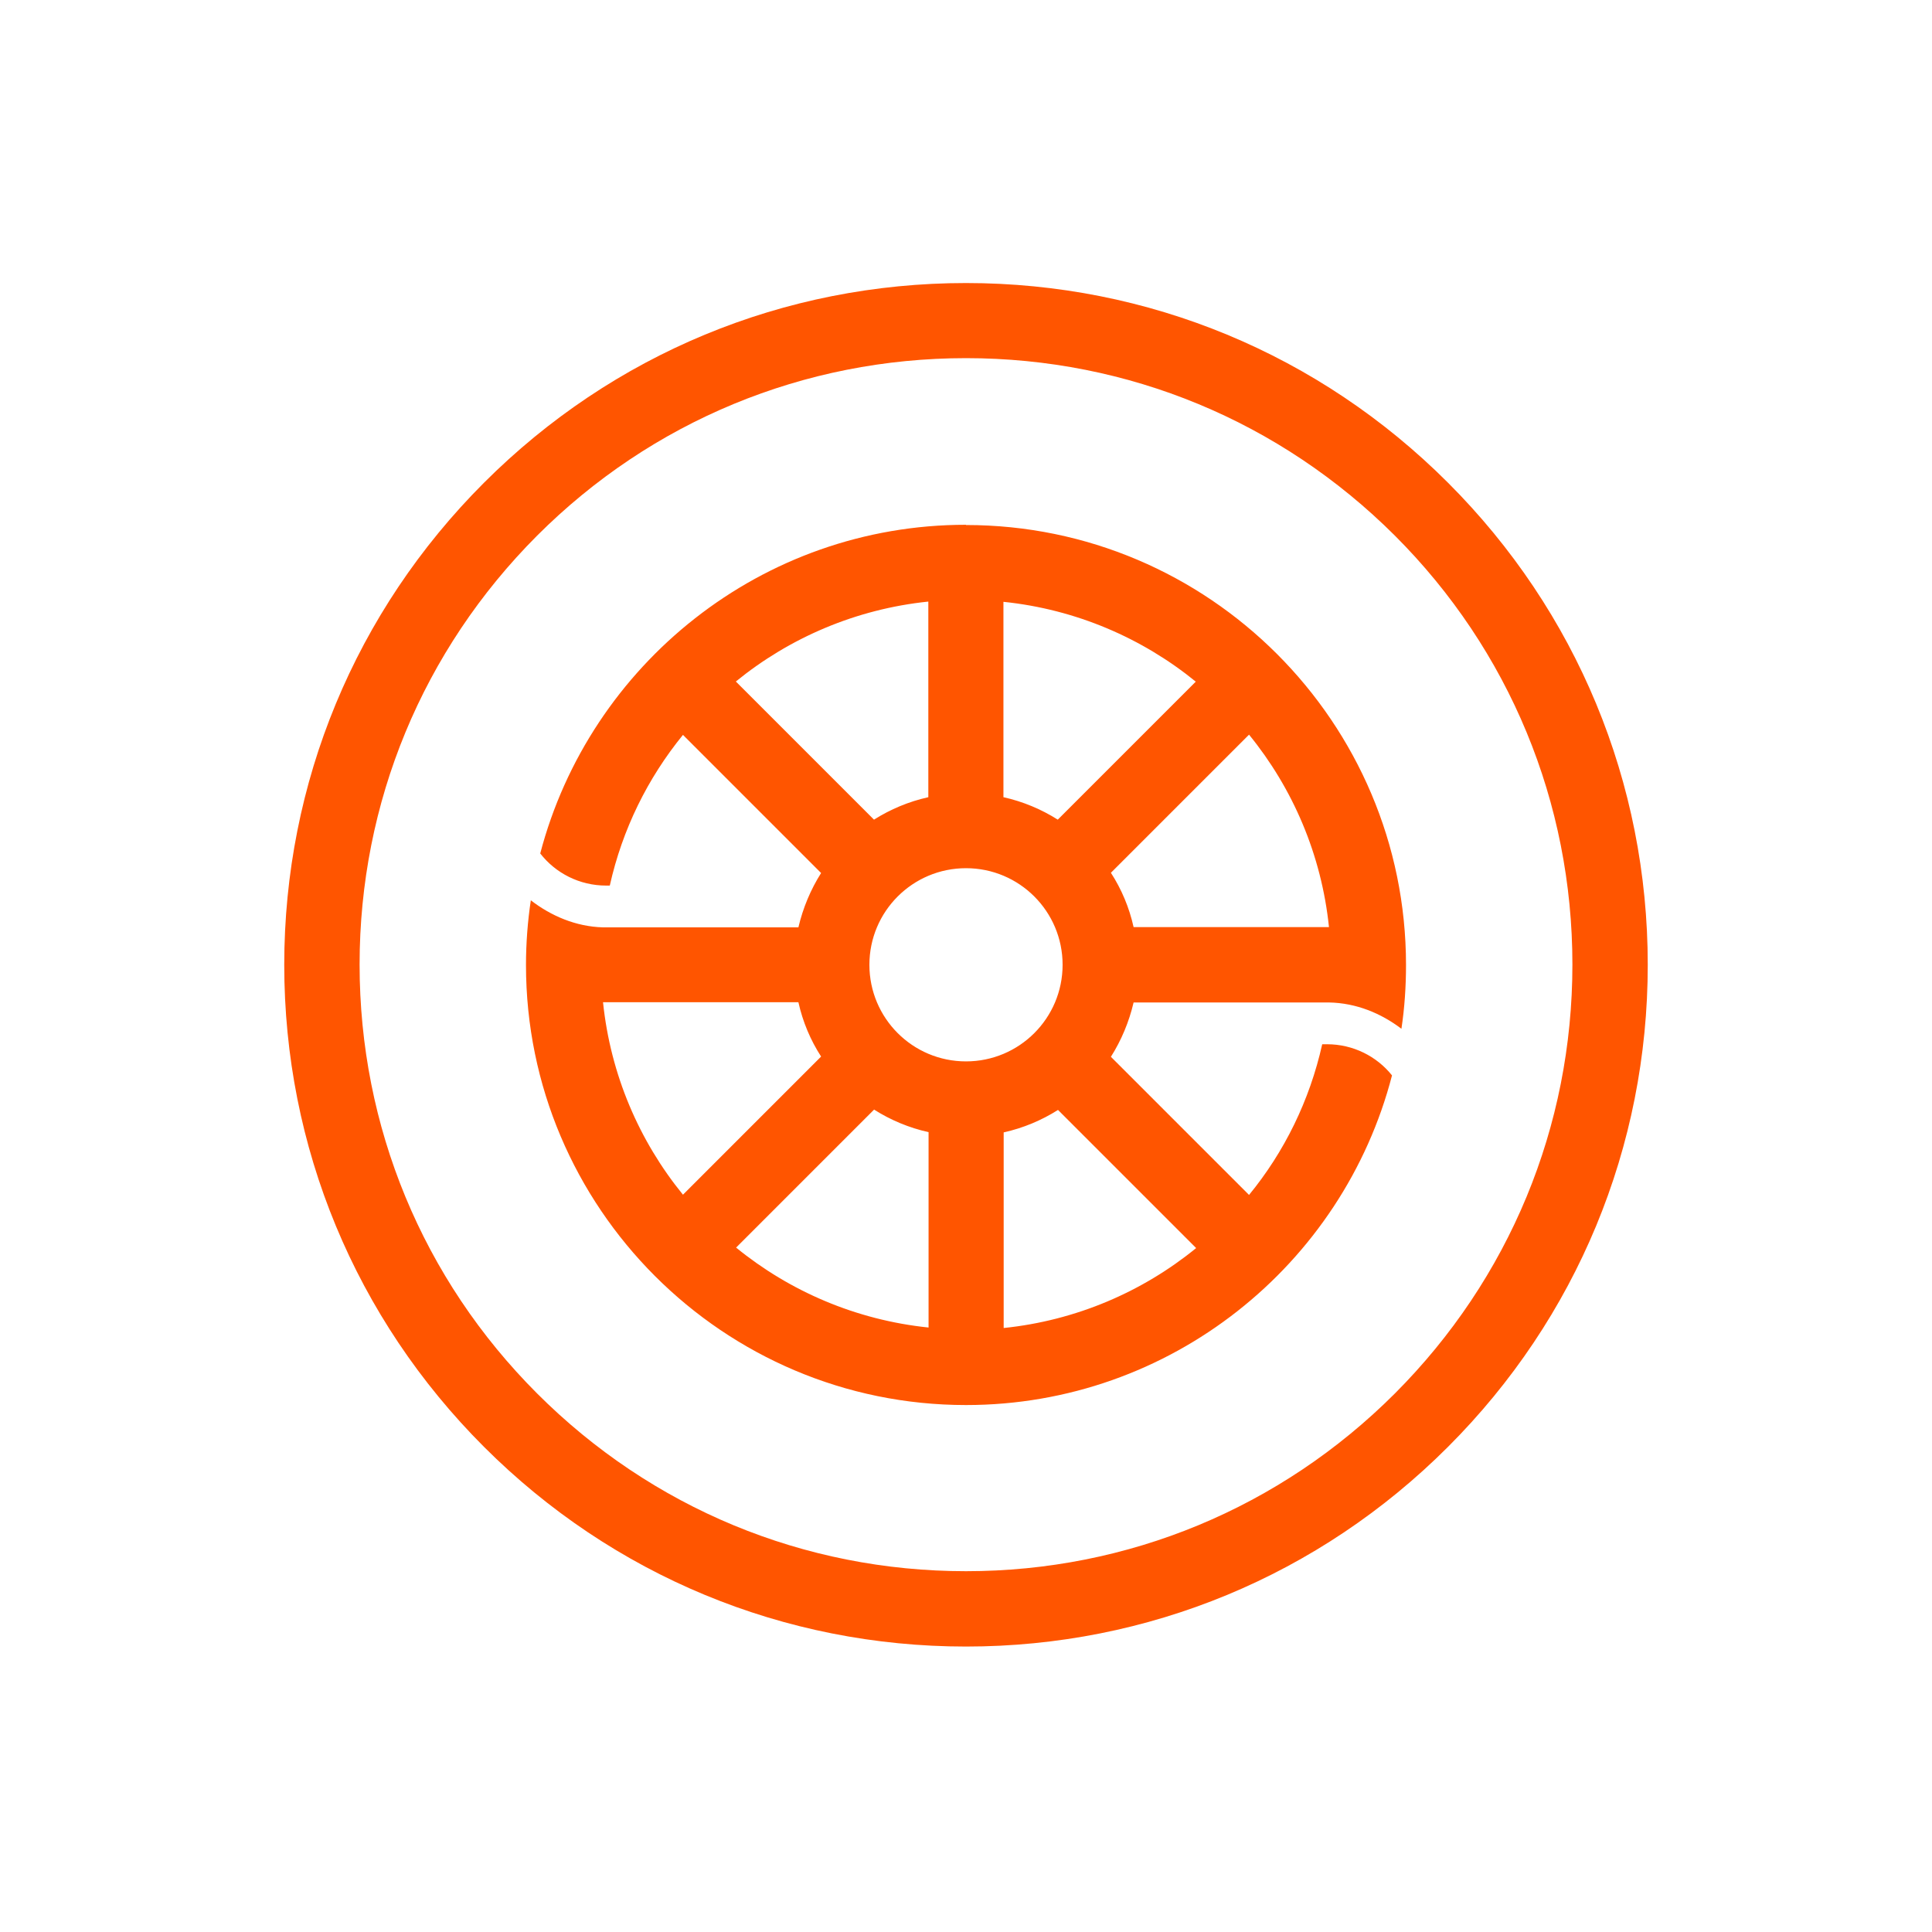
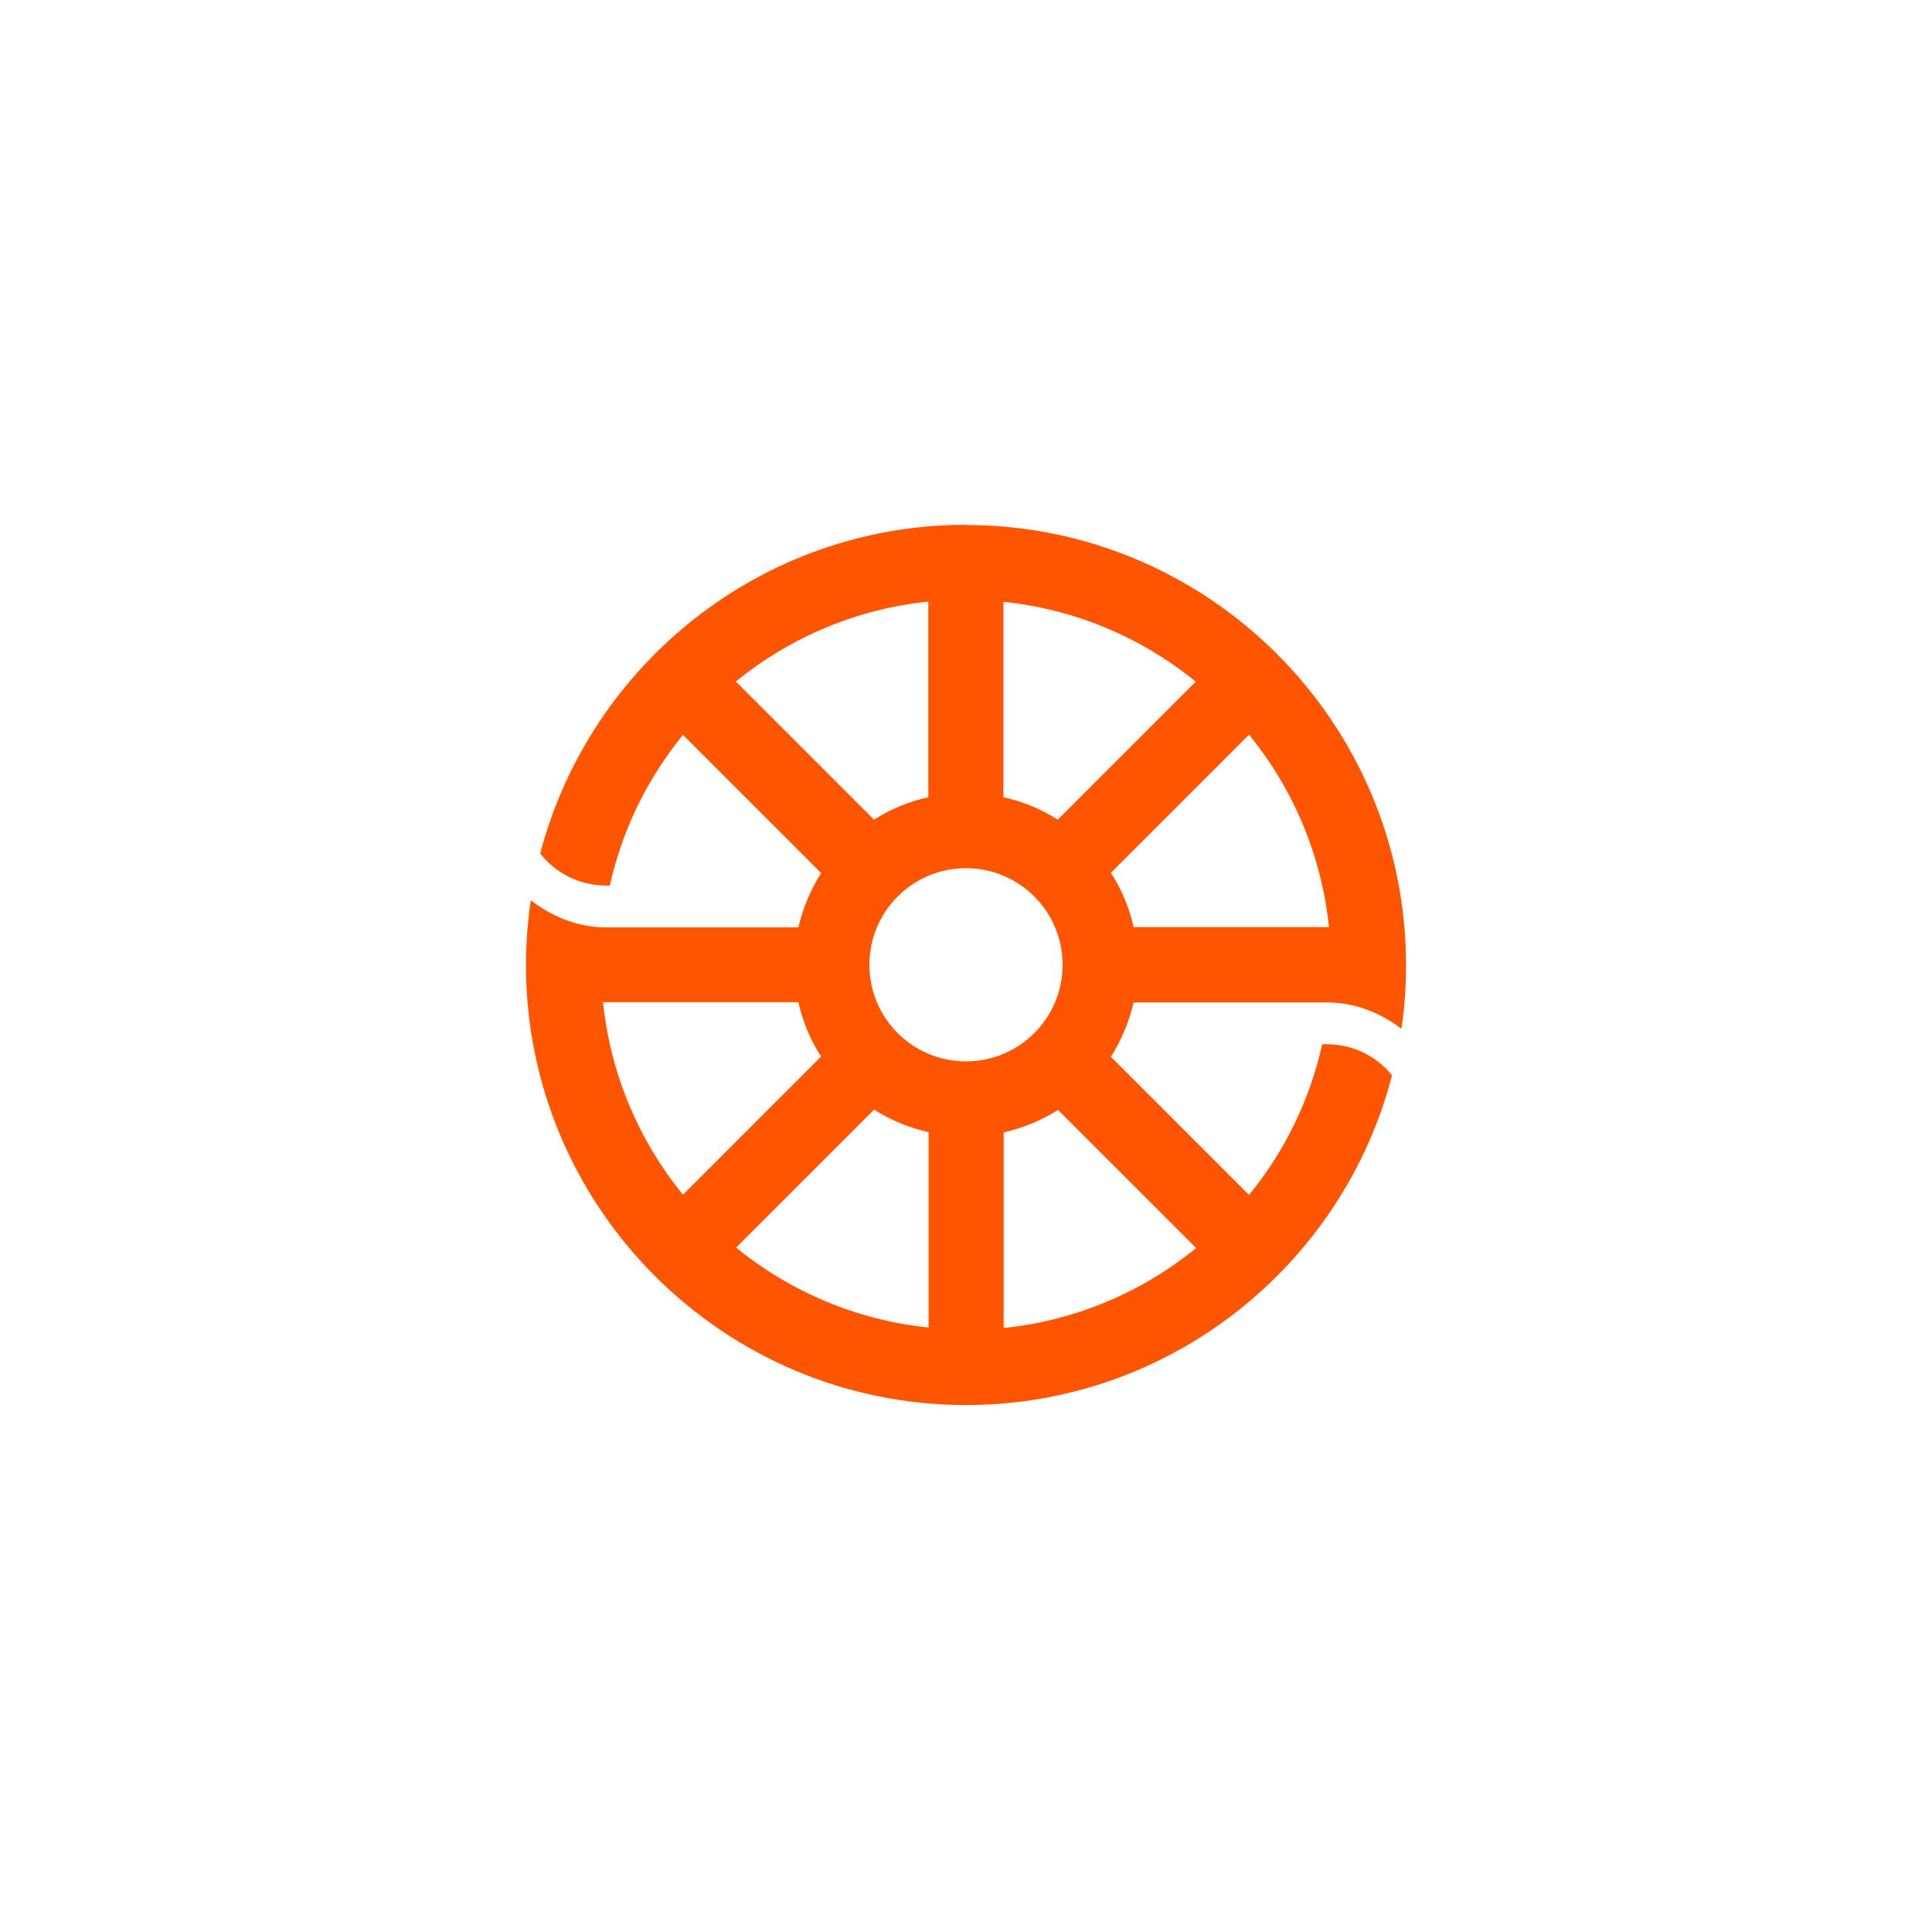
<svg xmlns="http://www.w3.org/2000/svg" width="80" height="80" viewBox="0 0 80 80" fill="none">
-   <path d="M40 21.73C31.54 21.73 24.42 27.52 22.37 35.34C23 36.15 23.99 36.67 25.1 36.67H25.25C25.77 34.34 26.82 32.22 28.28 30.43L34 36.15C33.57 36.83 33.25 37.59 33.06 38.4H24.97C23.84 38.37 22.81 37.92 21.98 37.28C21.85 38.15 21.78 39.05 21.78 39.96C21.78 50.01 29.95 58.18 40 58.18C48.47 58.18 55.61 52.37 57.64 44.53C57.01 43.74 56.03 43.24 54.95 43.24H54.75C54.23 45.57 53.18 47.7 51.72 49.48L46 43.76C46.43 43.08 46.75 42.32 46.94 41.51H55.03C56.16 41.53 57.19 41.96 58.03 42.6C58.16 41.74 58.22 40.85 58.22 39.96C58.22 29.91 50.05 21.74 40 21.74V21.73ZM46.94 38.39C46.76 37.58 46.44 36.82 46 36.14L51.72 30.42C53.53 32.64 54.72 35.39 55.03 38.39H46.94ZM40 43.95C37.79 43.95 36 42.16 36 39.95C36 37.74 37.79 35.95 40 35.95C42.21 35.95 44 37.74 44 39.95C44 42.16 42.21 43.95 40 43.95ZM36.2 45.95C36.88 46.38 37.64 46.7 38.45 46.88V54.97C35.45 54.66 32.7 53.47 30.48 51.66L36.2 45.94V45.95ZM49.52 28.22L43.8 33.94C43.12 33.51 42.36 33.19 41.55 33.01V24.92C44.55 25.23 47.3 26.42 49.52 28.23V28.22ZM38.44 33.01C37.63 33.19 36.87 33.51 36.19 33.94L30.47 28.22C32.69 26.41 35.44 25.22 38.44 24.91V33V33.01ZM24.97 41.5H33.06C33.24 42.31 33.56 43.07 34 43.75L28.28 49.47C26.47 47.25 25.28 44.5 24.97 41.5ZM41.56 54.98V46.89C42.37 46.71 43.13 46.39 43.81 45.96L49.53 51.68C47.31 53.49 44.56 54.68 41.56 54.99V54.98Z" fill="#FF5500" />
-   <path d="M59.96 19.99C54.63 14.66 47.54 11.72 40 11.72C32.46 11.72 25.37 14.66 20.04 19.99C14.71 25.32 11.77 32.41 11.77 39.95C11.77 47.49 14.71 54.58 20.04 59.91C25.37 65.24 32.46 68.18 40 68.18C47.54 68.18 54.63 65.24 59.96 59.91C65.29 54.58 68.23 47.49 68.23 39.95C68.23 32.41 65.29 25.32 59.96 19.99ZM57.76 57.7C53.02 62.44 46.71 65.06 40 65.06C33.29 65.06 26.99 62.45 22.24 57.7C17.5 52.96 14.89 46.65 14.89 39.94C14.89 33.23 17.5 26.93 22.24 22.18C26.98 17.44 33.29 14.83 40 14.83C46.71 14.83 53.01 17.44 57.76 22.18C62.5 26.92 65.11 33.23 65.11 39.94C65.11 46.65 62.5 52.95 57.76 57.7Z" fill="#FF5500" />
+   <path d="M40 21.73C31.54 21.73 24.42 27.52 22.37 35.34C23 36.15 23.99 36.67 25.1 36.67H25.25C25.77 34.34 26.82 32.22 28.28 30.43L34 36.15C33.57 36.83 33.25 37.59 33.06 38.4H24.97C23.84 38.37 22.81 37.92 21.98 37.28C21.85 38.15 21.78 39.05 21.78 39.96C21.78 50.01 29.95 58.18 40 58.18C48.47 58.18 55.61 52.37 57.64 44.53C57.01 43.74 56.03 43.24 54.95 43.24H54.75C54.23 45.57 53.18 47.7 51.72 49.48L46 43.76C46.43 43.08 46.75 42.32 46.94 41.51H55.03C56.16 41.53 57.19 41.96 58.03 42.6C58.16 41.74 58.22 40.85 58.22 39.96C58.22 29.91 50.05 21.74 40 21.74V21.73M46.94 38.39C46.76 37.58 46.44 36.82 46 36.14L51.72 30.42C53.53 32.64 54.72 35.39 55.03 38.39H46.94ZM40 43.95C37.79 43.95 36 42.16 36 39.95C36 37.74 37.79 35.95 40 35.95C42.21 35.95 44 37.74 44 39.95C44 42.16 42.21 43.95 40 43.95ZM36.2 45.95C36.88 46.38 37.64 46.7 38.45 46.88V54.97C35.45 54.66 32.7 53.47 30.48 51.66L36.2 45.94V45.95ZM49.52 28.22L43.8 33.94C43.12 33.51 42.36 33.19 41.55 33.01V24.92C44.55 25.23 47.3 26.42 49.52 28.23V28.22ZM38.44 33.01C37.63 33.19 36.87 33.51 36.19 33.94L30.47 28.22C32.69 26.41 35.44 25.22 38.44 24.91V33V33.01ZM24.97 41.5H33.06C33.24 42.31 33.56 43.07 34 43.75L28.28 49.47C26.47 47.25 25.28 44.5 24.97 41.5ZM41.56 54.98V46.89C42.37 46.71 43.13 46.39 43.81 45.96L49.53 51.68C47.31 53.49 44.56 54.68 41.56 54.99V54.98Z" fill="#FF5500" />
</svg>